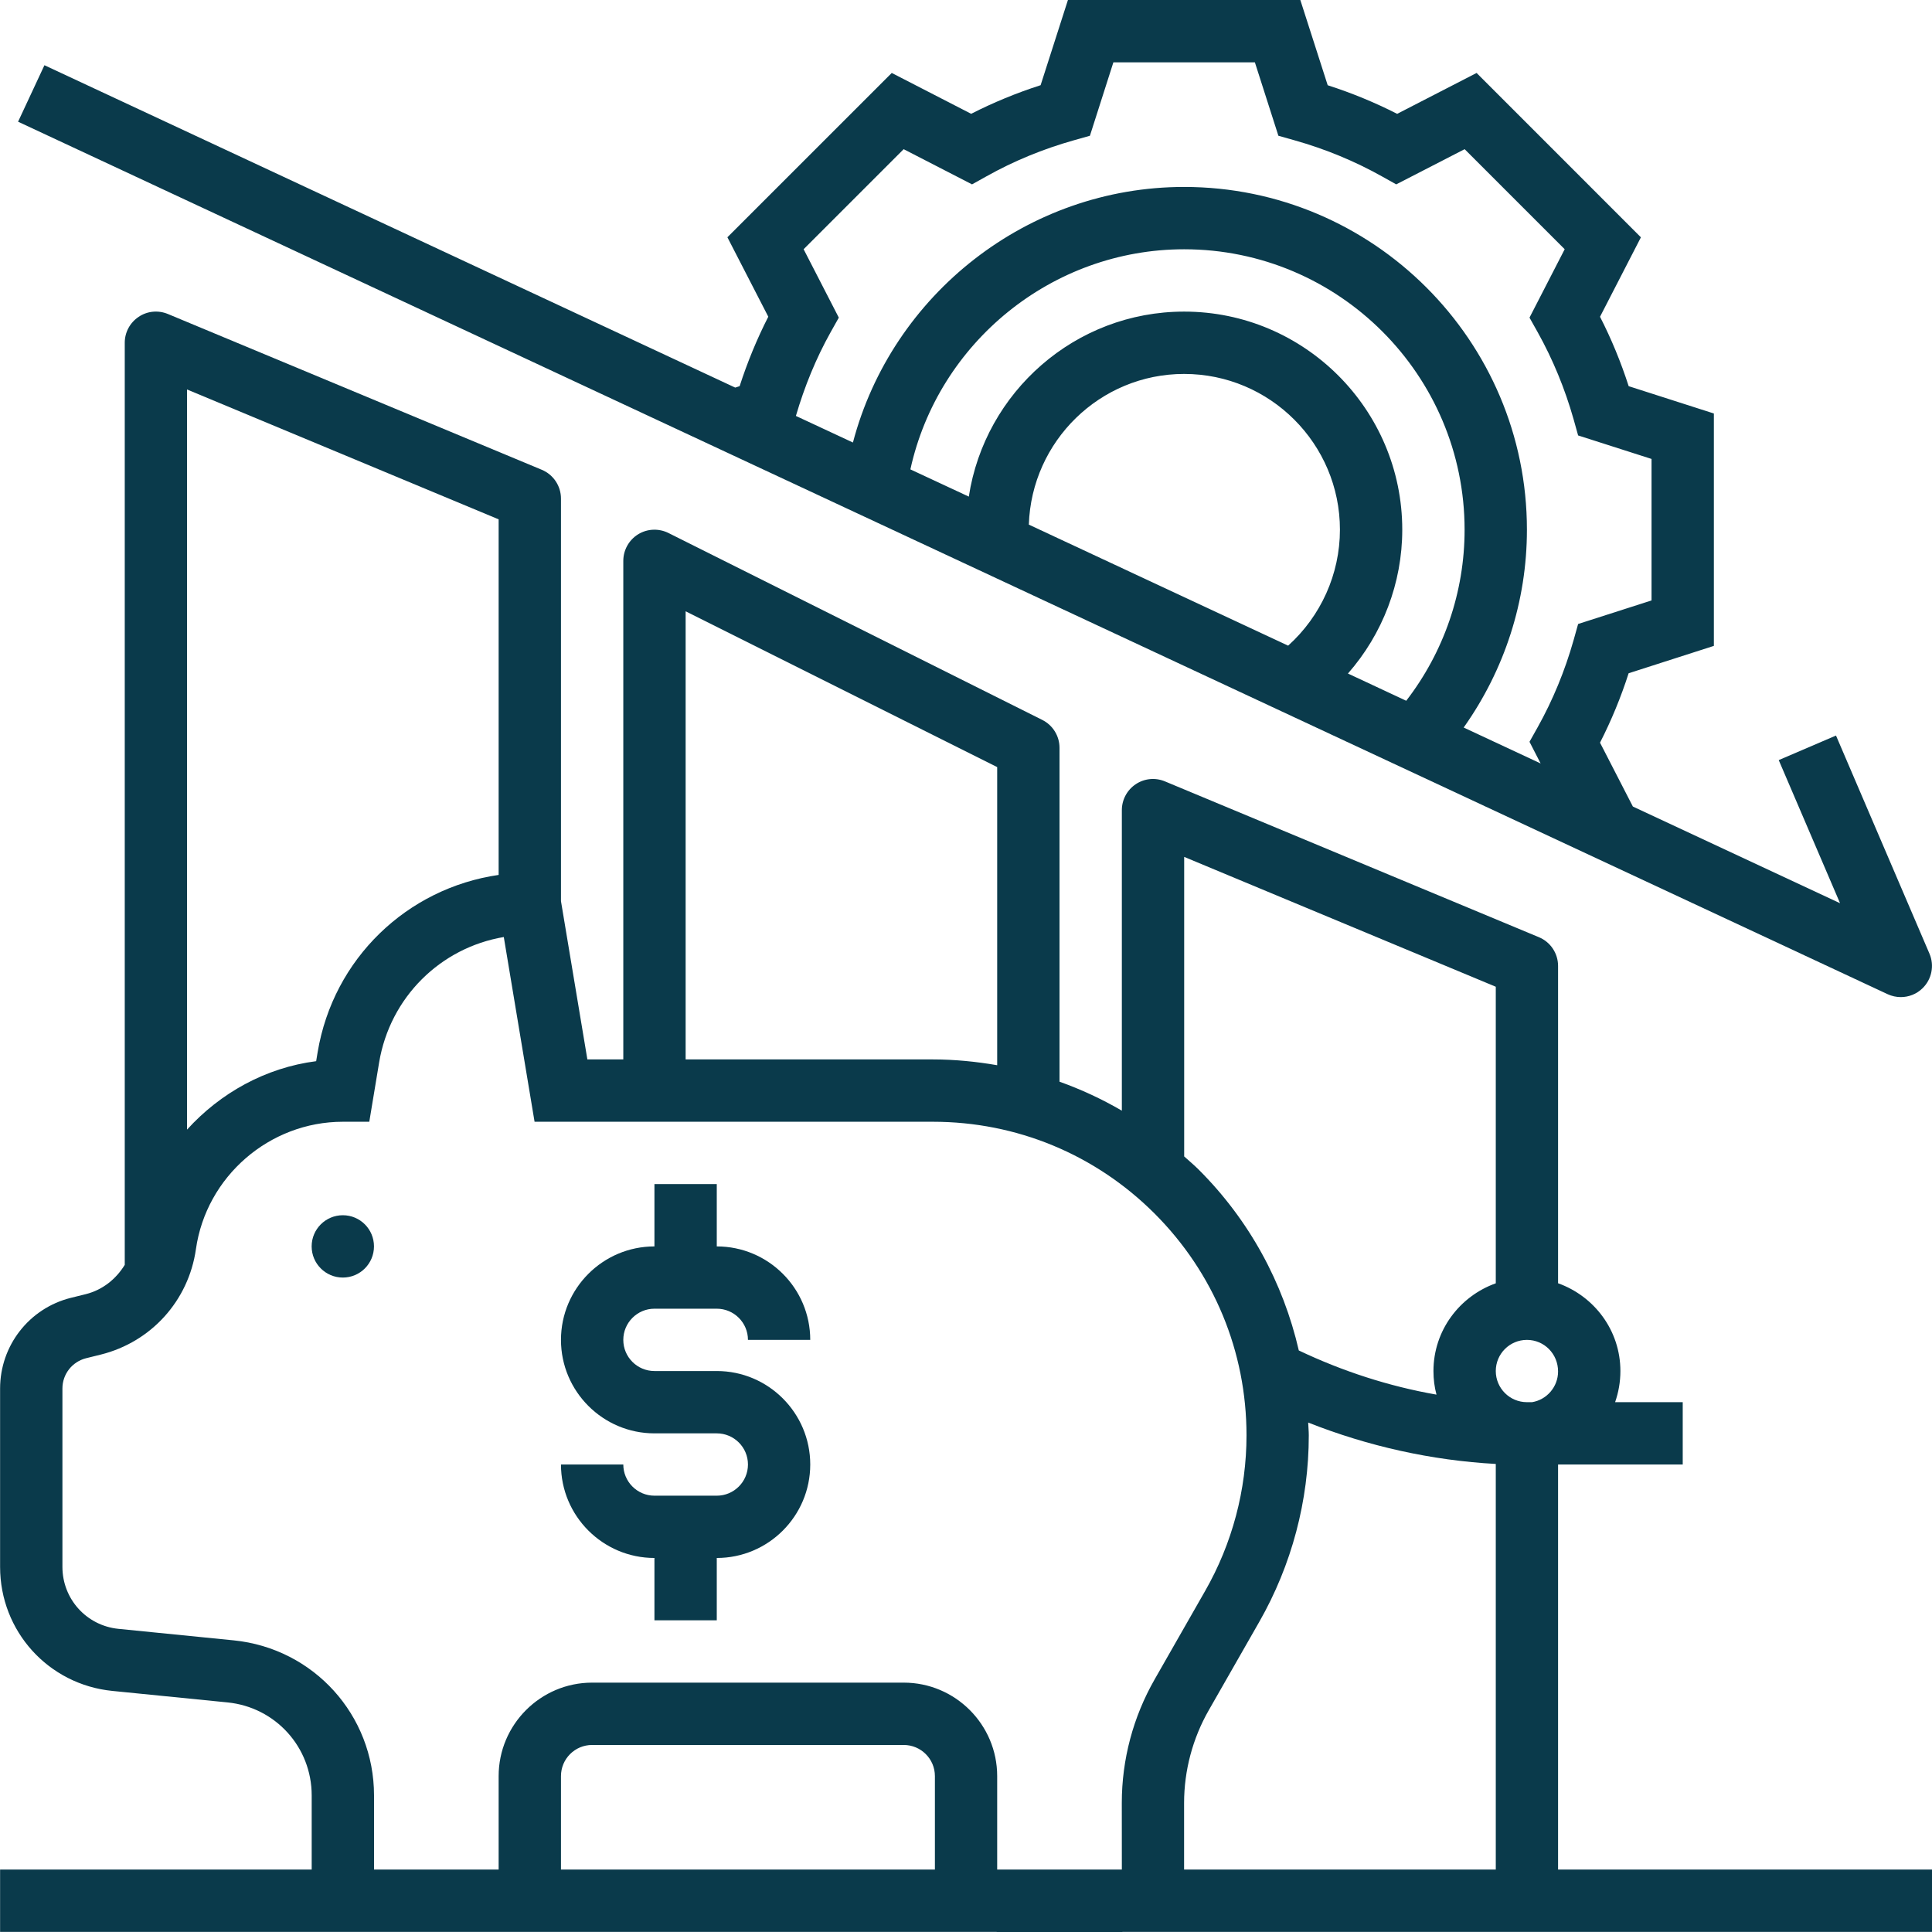
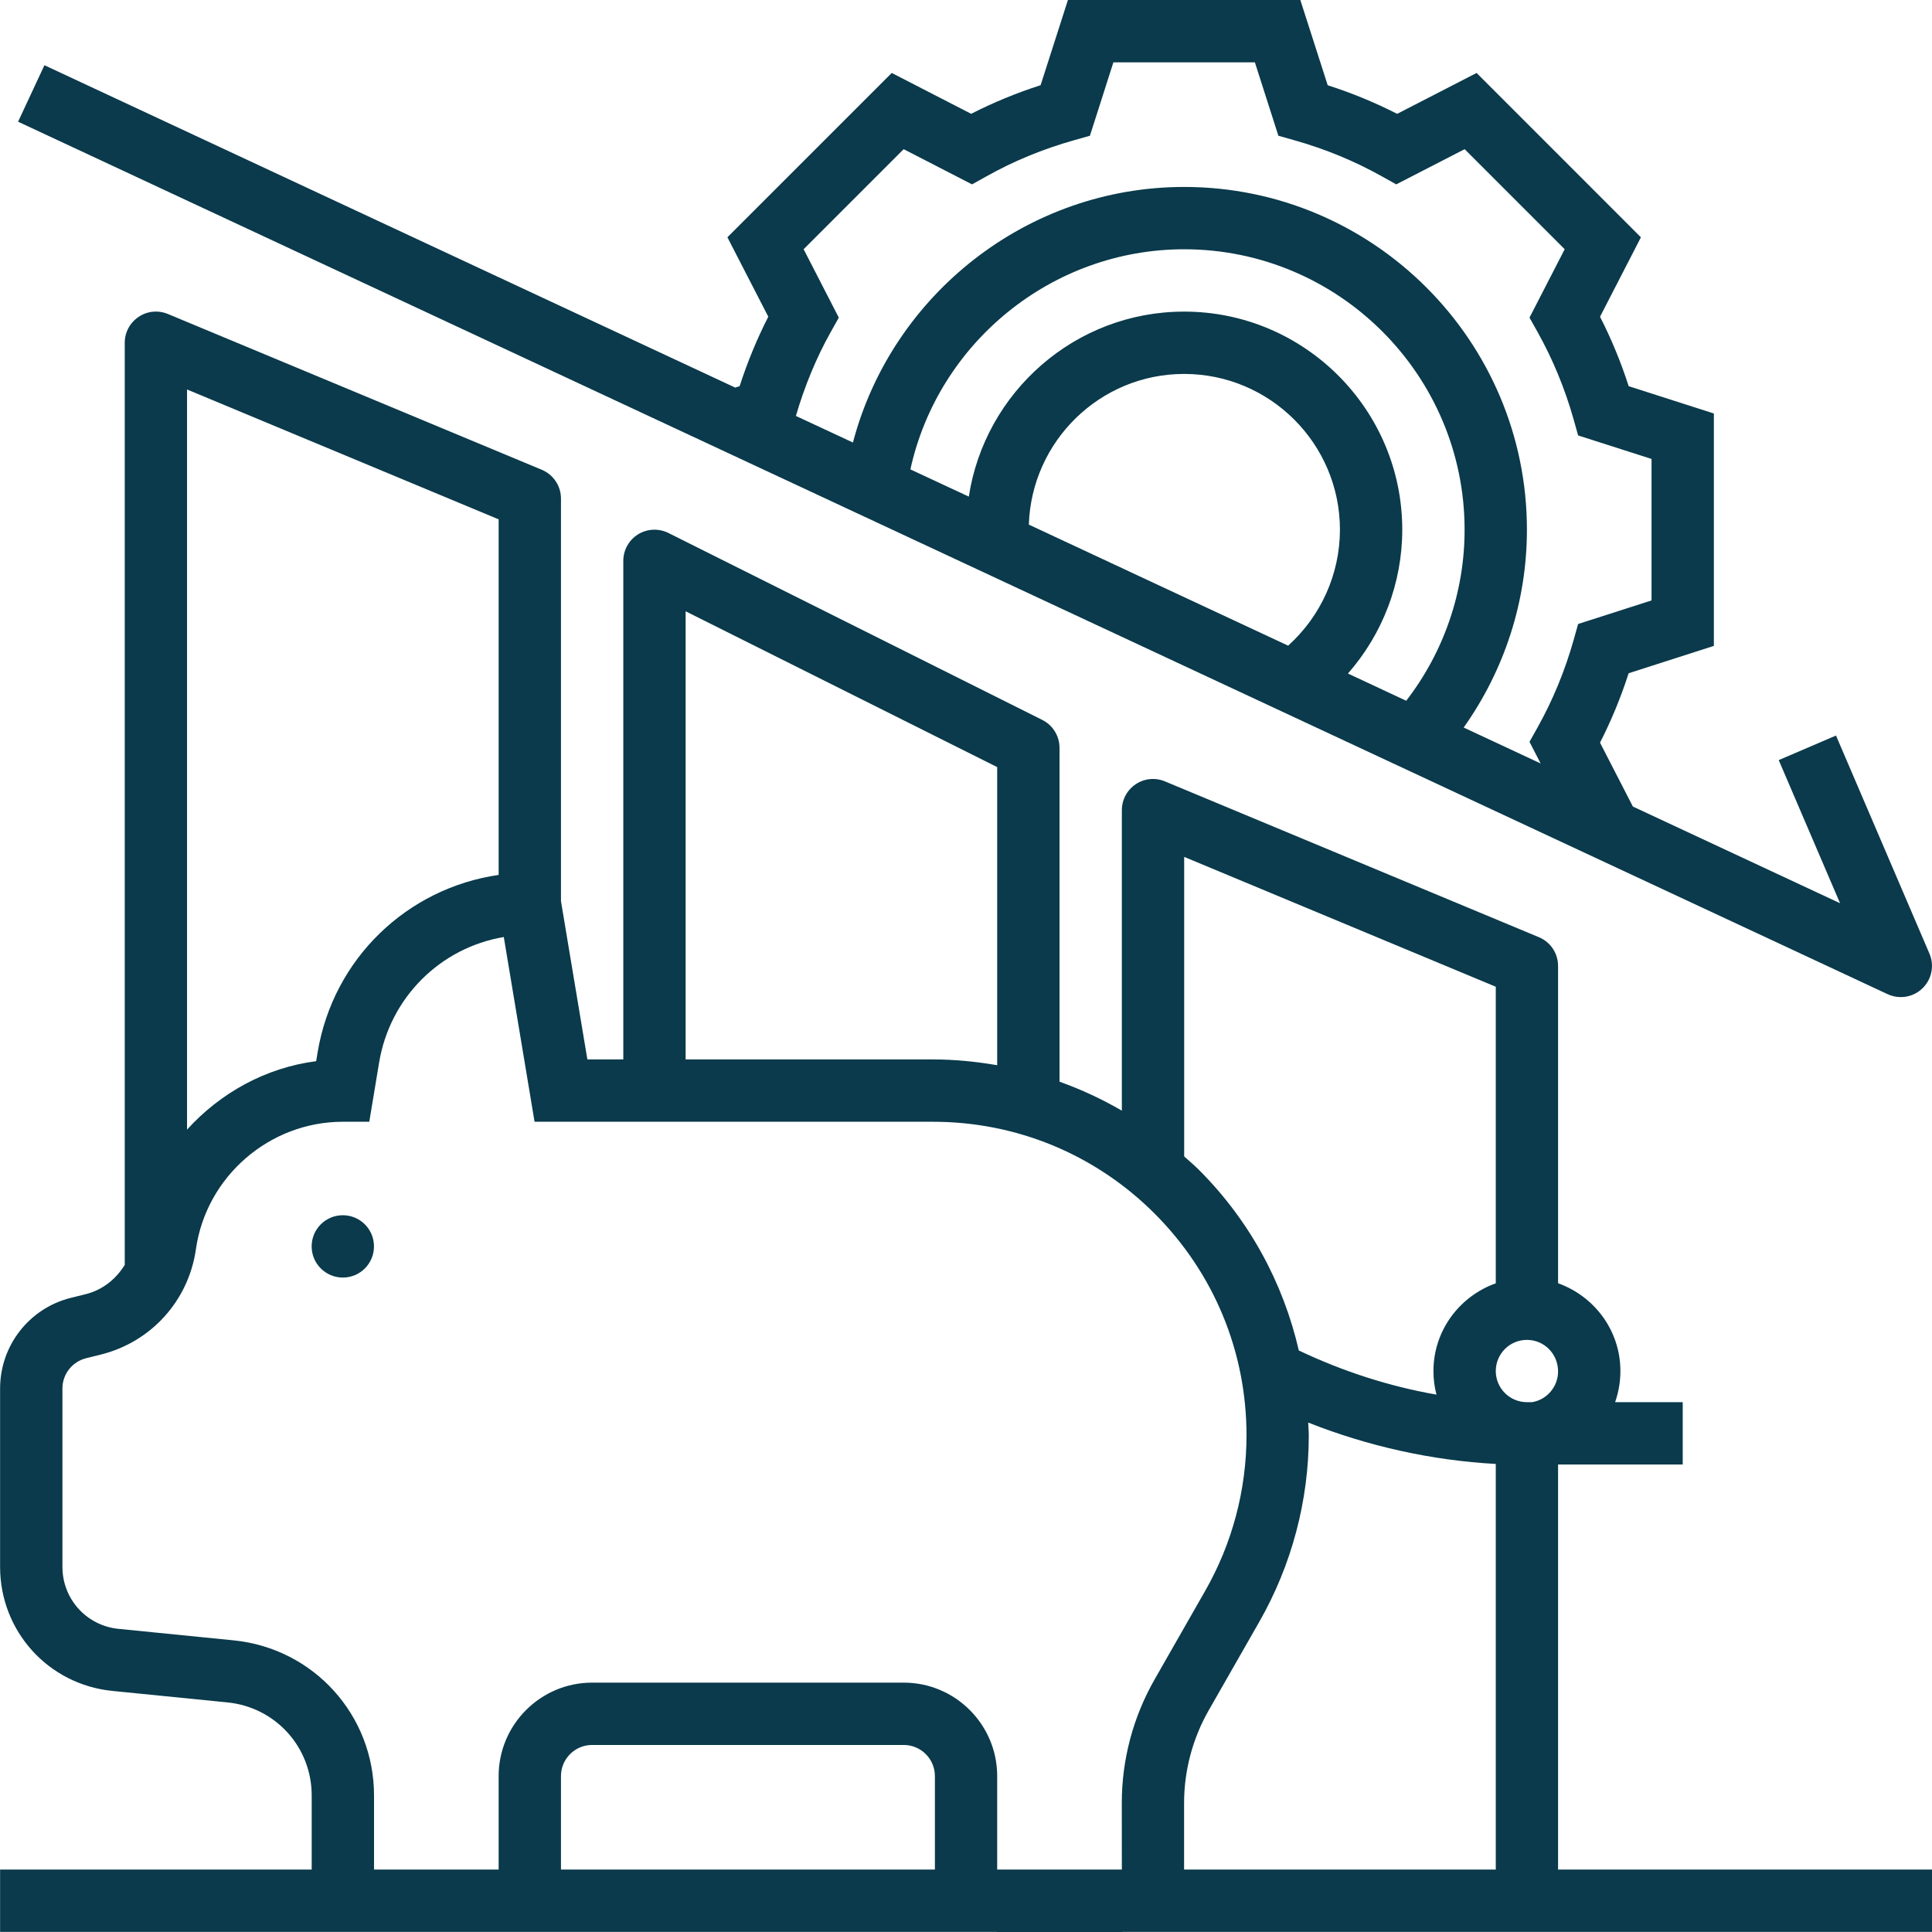
<svg xmlns="http://www.w3.org/2000/svg" width="42" height="42" viewBox="0 0 42 42" fill="none">
  <g clip-path="url(#clip0_218_426)">
-     <path d="M15.582 32.515H14.228C13.854 32.515 13.55 32.211 13.55 31.837H12.195C12.195 32.958 13.107 33.869 14.227 33.869V35.224H15.582V33.869C16.703 33.869 17.614 32.958 17.614 31.837C17.614 30.717 16.703 29.805 15.582 29.805H14.227C13.854 29.805 13.55 29.502 13.55 29.128C13.55 28.754 13.854 28.45 14.227 28.45H15.582C15.956 28.45 16.26 28.754 16.26 29.128H17.614C17.614 28.007 16.703 27.096 15.582 27.096V25.741H14.227V27.096C13.107 27.096 12.195 28.007 12.195 29.128C12.195 30.248 13.107 31.16 14.227 31.16H15.582C15.956 31.16 16.26 31.463 16.26 31.837C16.26 32.211 15.956 32.515 15.582 32.515Z" fill="#0A3A4B" />
    <path d="M7.453 27.773C7.827 27.773 8.13 27.47 8.13 27.095C8.13 26.721 7.827 26.418 7.453 26.418C7.079 26.418 6.775 26.721 6.775 27.095C6.775 27.47 7.079 27.773 7.453 27.773Z" fill="#0A3A4B" />
    <path d="M42 40.643H33.871V31.837H36.581V30.482H35.111C35.185 30.27 35.226 30.043 35.226 29.805C35.226 28.923 34.658 28.178 33.871 27.897V20.999C33.871 20.725 33.707 20.479 33.455 20.374L25.326 16.987C25.116 16.899 24.878 16.922 24.69 17.048C24.501 17.174 24.388 17.386 24.388 17.612V24.145C23.956 23.893 23.503 23.683 23.033 23.515V16.257C23.033 16 22.888 15.766 22.659 15.651L14.53 11.586C14.319 11.482 14.07 11.493 13.871 11.616C13.672 11.74 13.55 11.958 13.55 12.193V23.031H12.769L12.195 19.59V10.838C12.195 10.565 12.03 10.318 11.779 10.213L3.65 6.826C3.44 6.739 3.201 6.761 3.014 6.888C2.825 7.014 2.712 7.225 2.712 7.451V27.497C2.523 27.805 2.231 28.042 1.864 28.134L1.54 28.214C0.635 28.44 0.002 29.251 0.002 30.186V34.063C0.002 35.461 1.051 36.62 2.442 36.759L4.946 37.009C5.989 37.113 6.776 37.982 6.776 39.031V40.643H0.002V41.998H8.131H10.84H21.659C21.666 41.998 21.672 42 21.678 42H24.388C24.395 42 24.401 41.998 24.408 41.998H42V40.643ZM27.375 35.258C28.08 34.025 28.452 32.622 28.452 31.204C28.452 31.11 28.442 31.018 28.439 30.925C29.737 31.439 31.119 31.748 32.517 31.825V40.643H25.741V39.193C25.742 38.488 25.927 37.792 26.277 37.18L27.375 35.258ZM33.306 30.482H33.194C32.82 30.482 32.517 30.179 32.517 29.805C32.517 29.431 32.82 29.128 33.194 29.128C33.568 29.128 33.871 29.431 33.871 29.814C33.871 30.15 33.624 30.43 33.306 30.482ZM25.743 18.628L32.517 21.451V27.898C31.73 28.179 31.162 28.924 31.162 29.806C31.162 29.983 31.184 30.155 31.228 30.318C30.192 30.137 29.184 29.809 28.235 29.358C27.895 27.881 27.157 26.523 26.058 25.426C25.957 25.325 25.848 25.235 25.743 25.14V18.628H25.743ZM14.905 13.289L21.678 16.676V23.157C21.221 23.078 20.755 23.031 20.28 23.031C20.28 23.031 20.28 23.031 20.279 23.031H14.905V13.289ZM10.84 11.29V19.02C8.851 19.308 7.245 20.838 6.905 22.875L6.873 23.069C5.772 23.211 4.788 23.761 4.066 24.557V8.467L10.84 11.29ZM8.131 40.643V39.031C8.131 37.284 6.819 35.835 5.081 35.66L2.577 35.41C1.881 35.341 1.357 34.761 1.357 34.062V30.185C1.357 29.873 1.568 29.604 1.87 29.527L2.193 29.447C3.288 29.173 4.099 28.275 4.259 27.157C4.483 25.577 5.857 24.386 7.453 24.386H8.028L8.242 23.096C8.479 21.678 9.577 20.603 10.952 20.37L11.621 24.386H20.278H20.28C22.1 24.386 23.812 25.095 25.1 26.382C26.388 27.671 27.098 29.382 27.098 31.203C27.098 32.387 26.787 33.557 26.199 34.585L25.101 36.508C24.634 37.324 24.387 38.251 24.387 39.192L24.388 40.643H21.678V38.611C21.678 37.491 20.767 36.579 19.646 36.579H12.872C11.752 36.579 10.84 37.491 10.84 38.611V40.643H8.131V40.643ZM12.195 38.611C12.195 38.237 12.498 37.934 12.872 37.934H19.646C20.02 37.934 20.324 38.237 20.324 38.611V40.643H12.195V38.611Z" fill="#0A3A4B" />
    <path d="M41.322 21.676C41.494 21.676 41.664 21.611 41.793 21.485C41.995 21.29 42.055 20.99 41.945 20.732L39.913 15.99L38.668 16.524L40.001 19.635L35.497 17.533L34.783 16.145C35.028 15.665 35.237 15.16 35.405 14.636L37.258 14.041V8.989L35.406 8.395C35.237 7.871 35.029 7.366 34.783 6.886L35.672 5.159L32.1 1.586L30.373 2.475C29.891 2.229 29.386 2.021 28.863 1.853L28.268 0H23.216L22.622 1.852C22.099 2.02 21.593 2.229 21.112 2.474L19.386 1.586L15.813 5.158L16.702 6.885C16.457 7.365 16.248 7.871 16.079 8.395L15.983 8.426L0.966 1.418L0.393 2.646L41.036 21.613C41.127 21.655 41.225 21.676 41.322 21.676ZM17.47 5.418L19.645 3.243L21.131 4.008L21.449 3.831C22.038 3.501 22.676 3.238 23.344 3.05L23.694 2.951L24.204 1.355H27.28L27.791 2.951L28.141 3.05C28.809 3.238 29.446 3.501 30.036 3.831L30.353 4.008L31.84 3.243L34.015 5.418L33.25 6.905L33.428 7.222C33.756 7.81 34.019 8.446 34.209 9.116L34.307 9.466L35.903 9.977V13.053L34.307 13.565L34.209 13.915C34.019 14.585 33.756 15.222 33.428 15.809L33.25 16.126L33.492 16.597L31.819 15.816C32.707 14.564 33.194 13.069 33.194 11.515C33.194 7.407 29.851 4.064 25.742 4.064C22.337 4.064 19.39 6.399 18.542 9.62L17.302 9.042C17.49 8.4 17.741 7.787 18.057 7.222L18.235 6.905L17.47 5.418ZM28.003 14.036L22.366 11.405C22.426 9.59 23.913 8.129 25.742 8.129C27.61 8.129 29.129 9.648 29.129 11.515C29.129 12.481 28.713 13.397 28.003 14.036ZM25.742 6.774C23.373 6.774 21.41 8.523 21.061 10.796L19.791 10.204C20.397 7.445 22.872 5.419 25.742 5.419C29.104 5.419 31.839 8.154 31.839 11.516C31.839 12.869 31.39 14.171 30.57 15.234L29.303 14.642C30.055 13.786 30.484 12.676 30.484 11.516C30.484 8.901 28.357 6.774 25.742 6.774Z" fill="#0A3A4B" />
  </g>
  <defs>
    <clipPath id="clip0_218_426">
      <rect width="42" height="42" fill="white" />
    </clipPath>
  </defs>
</svg>